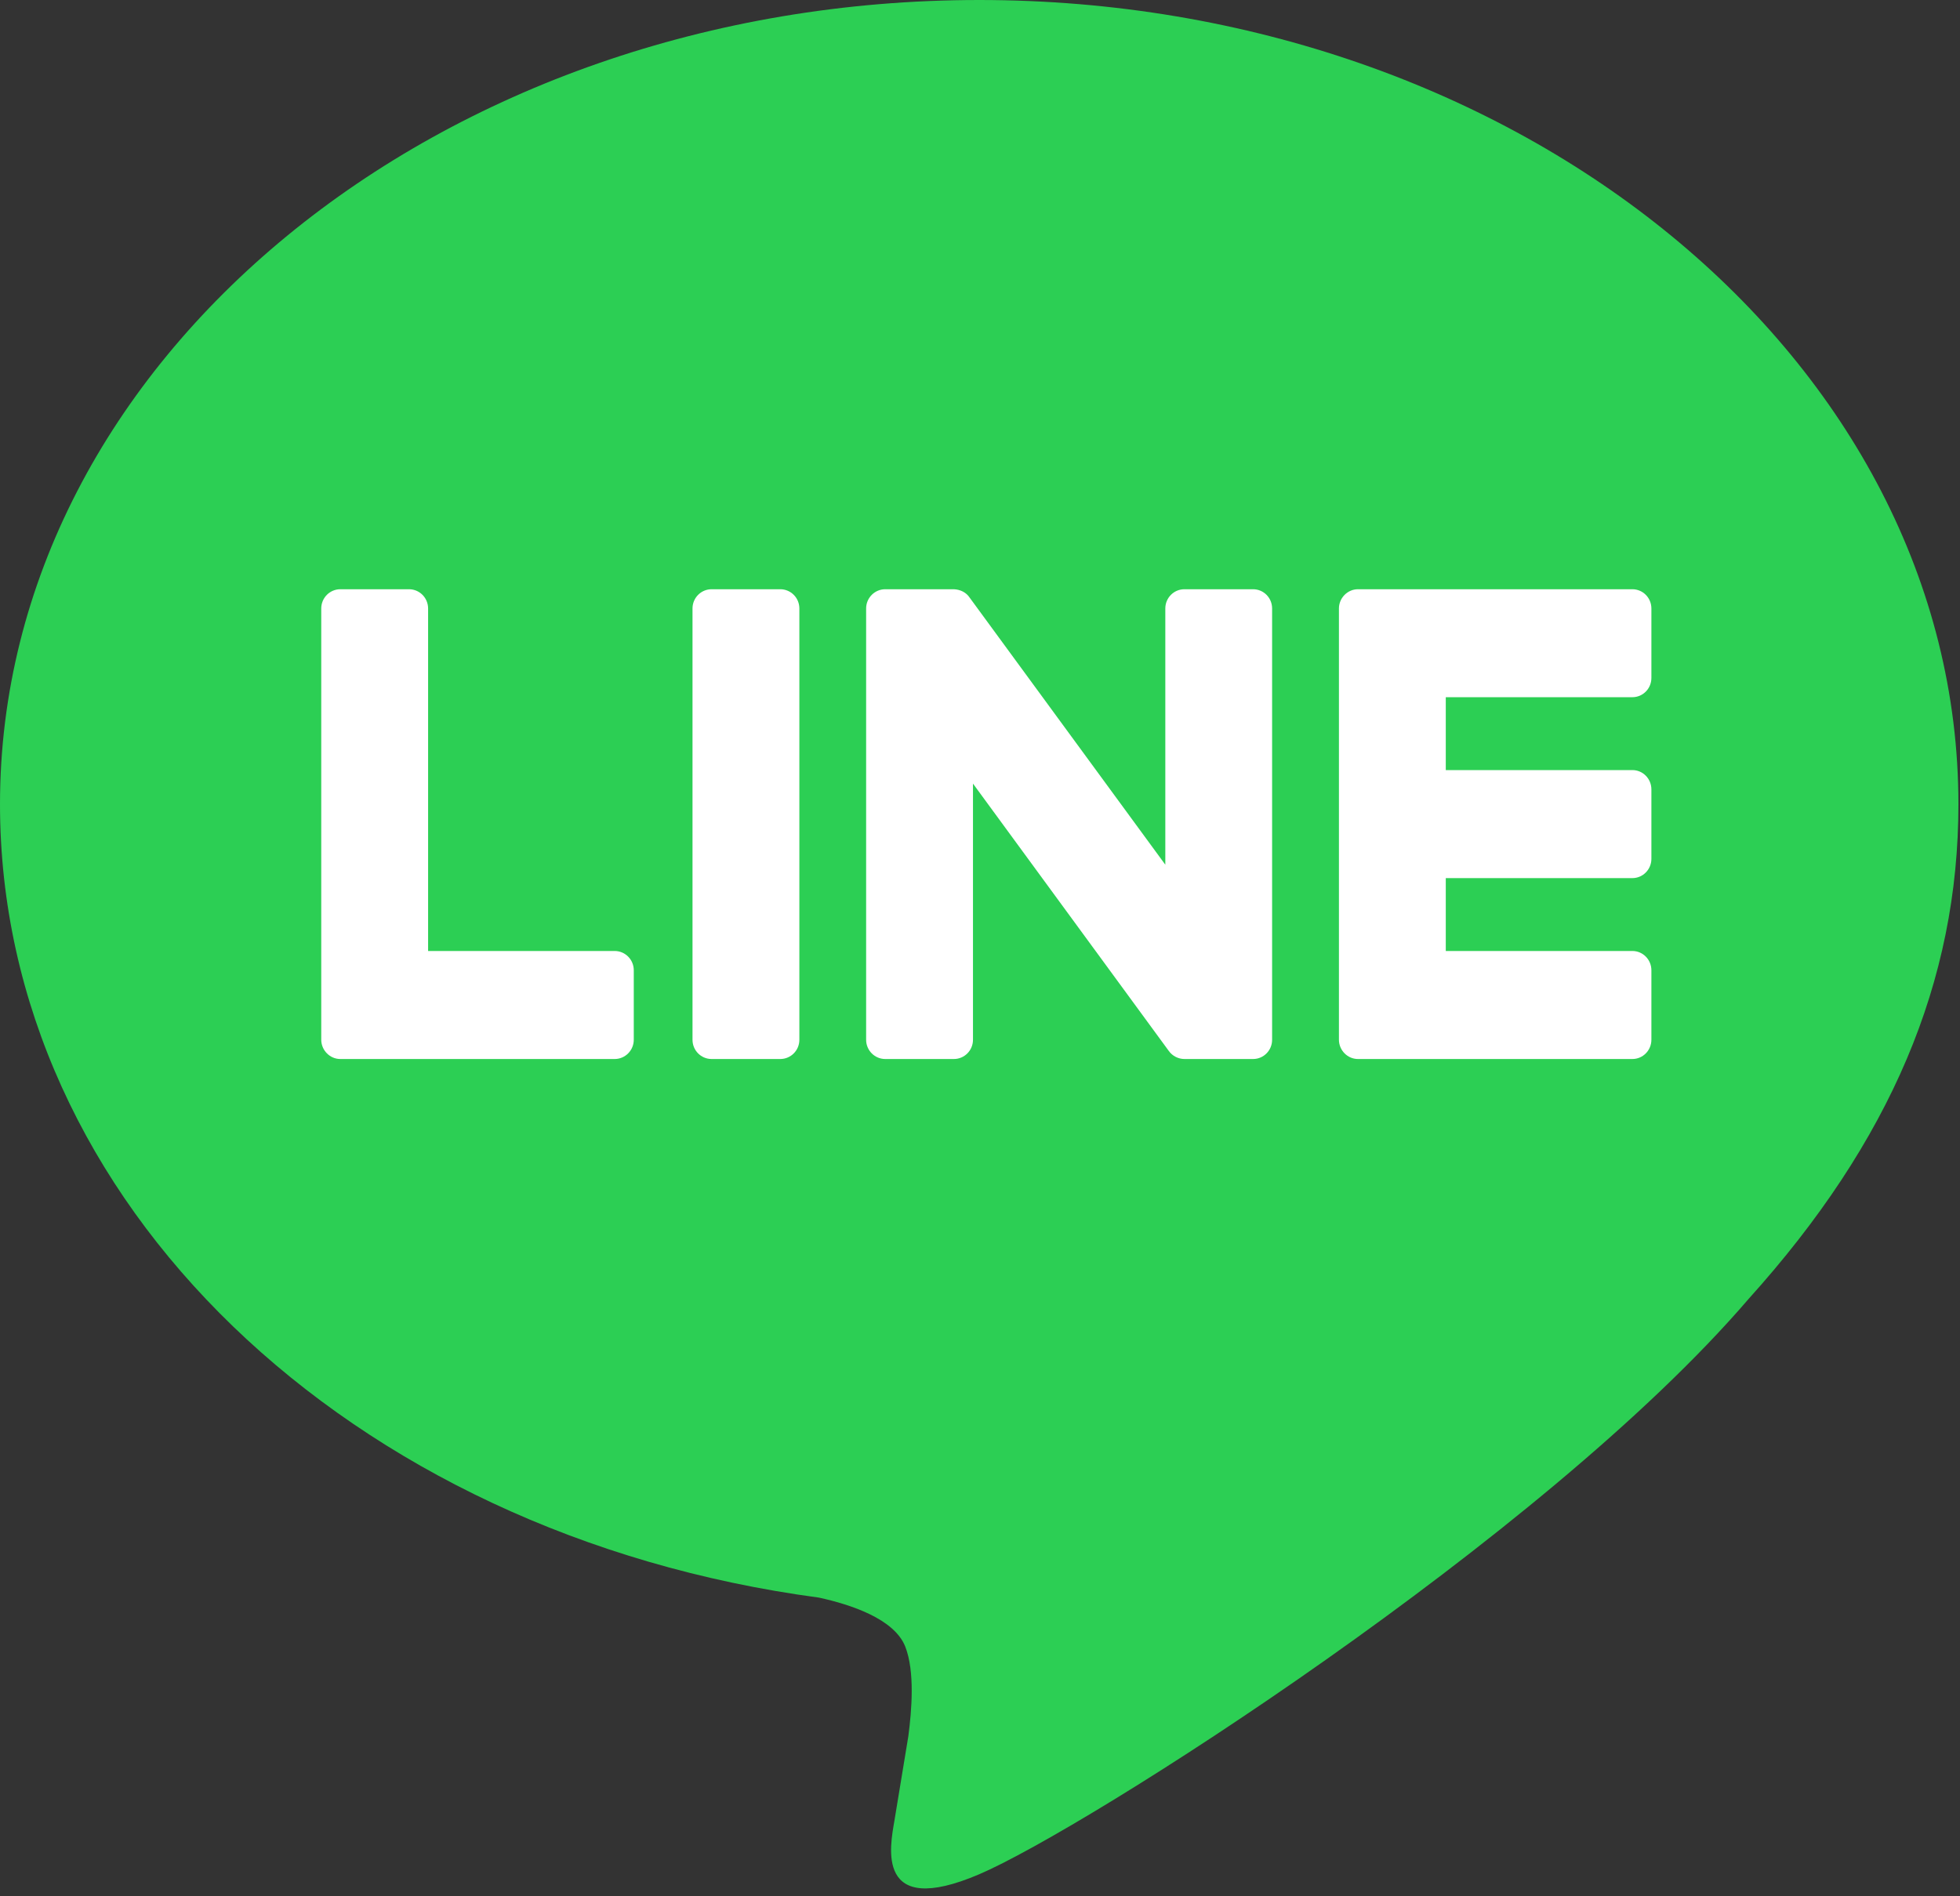
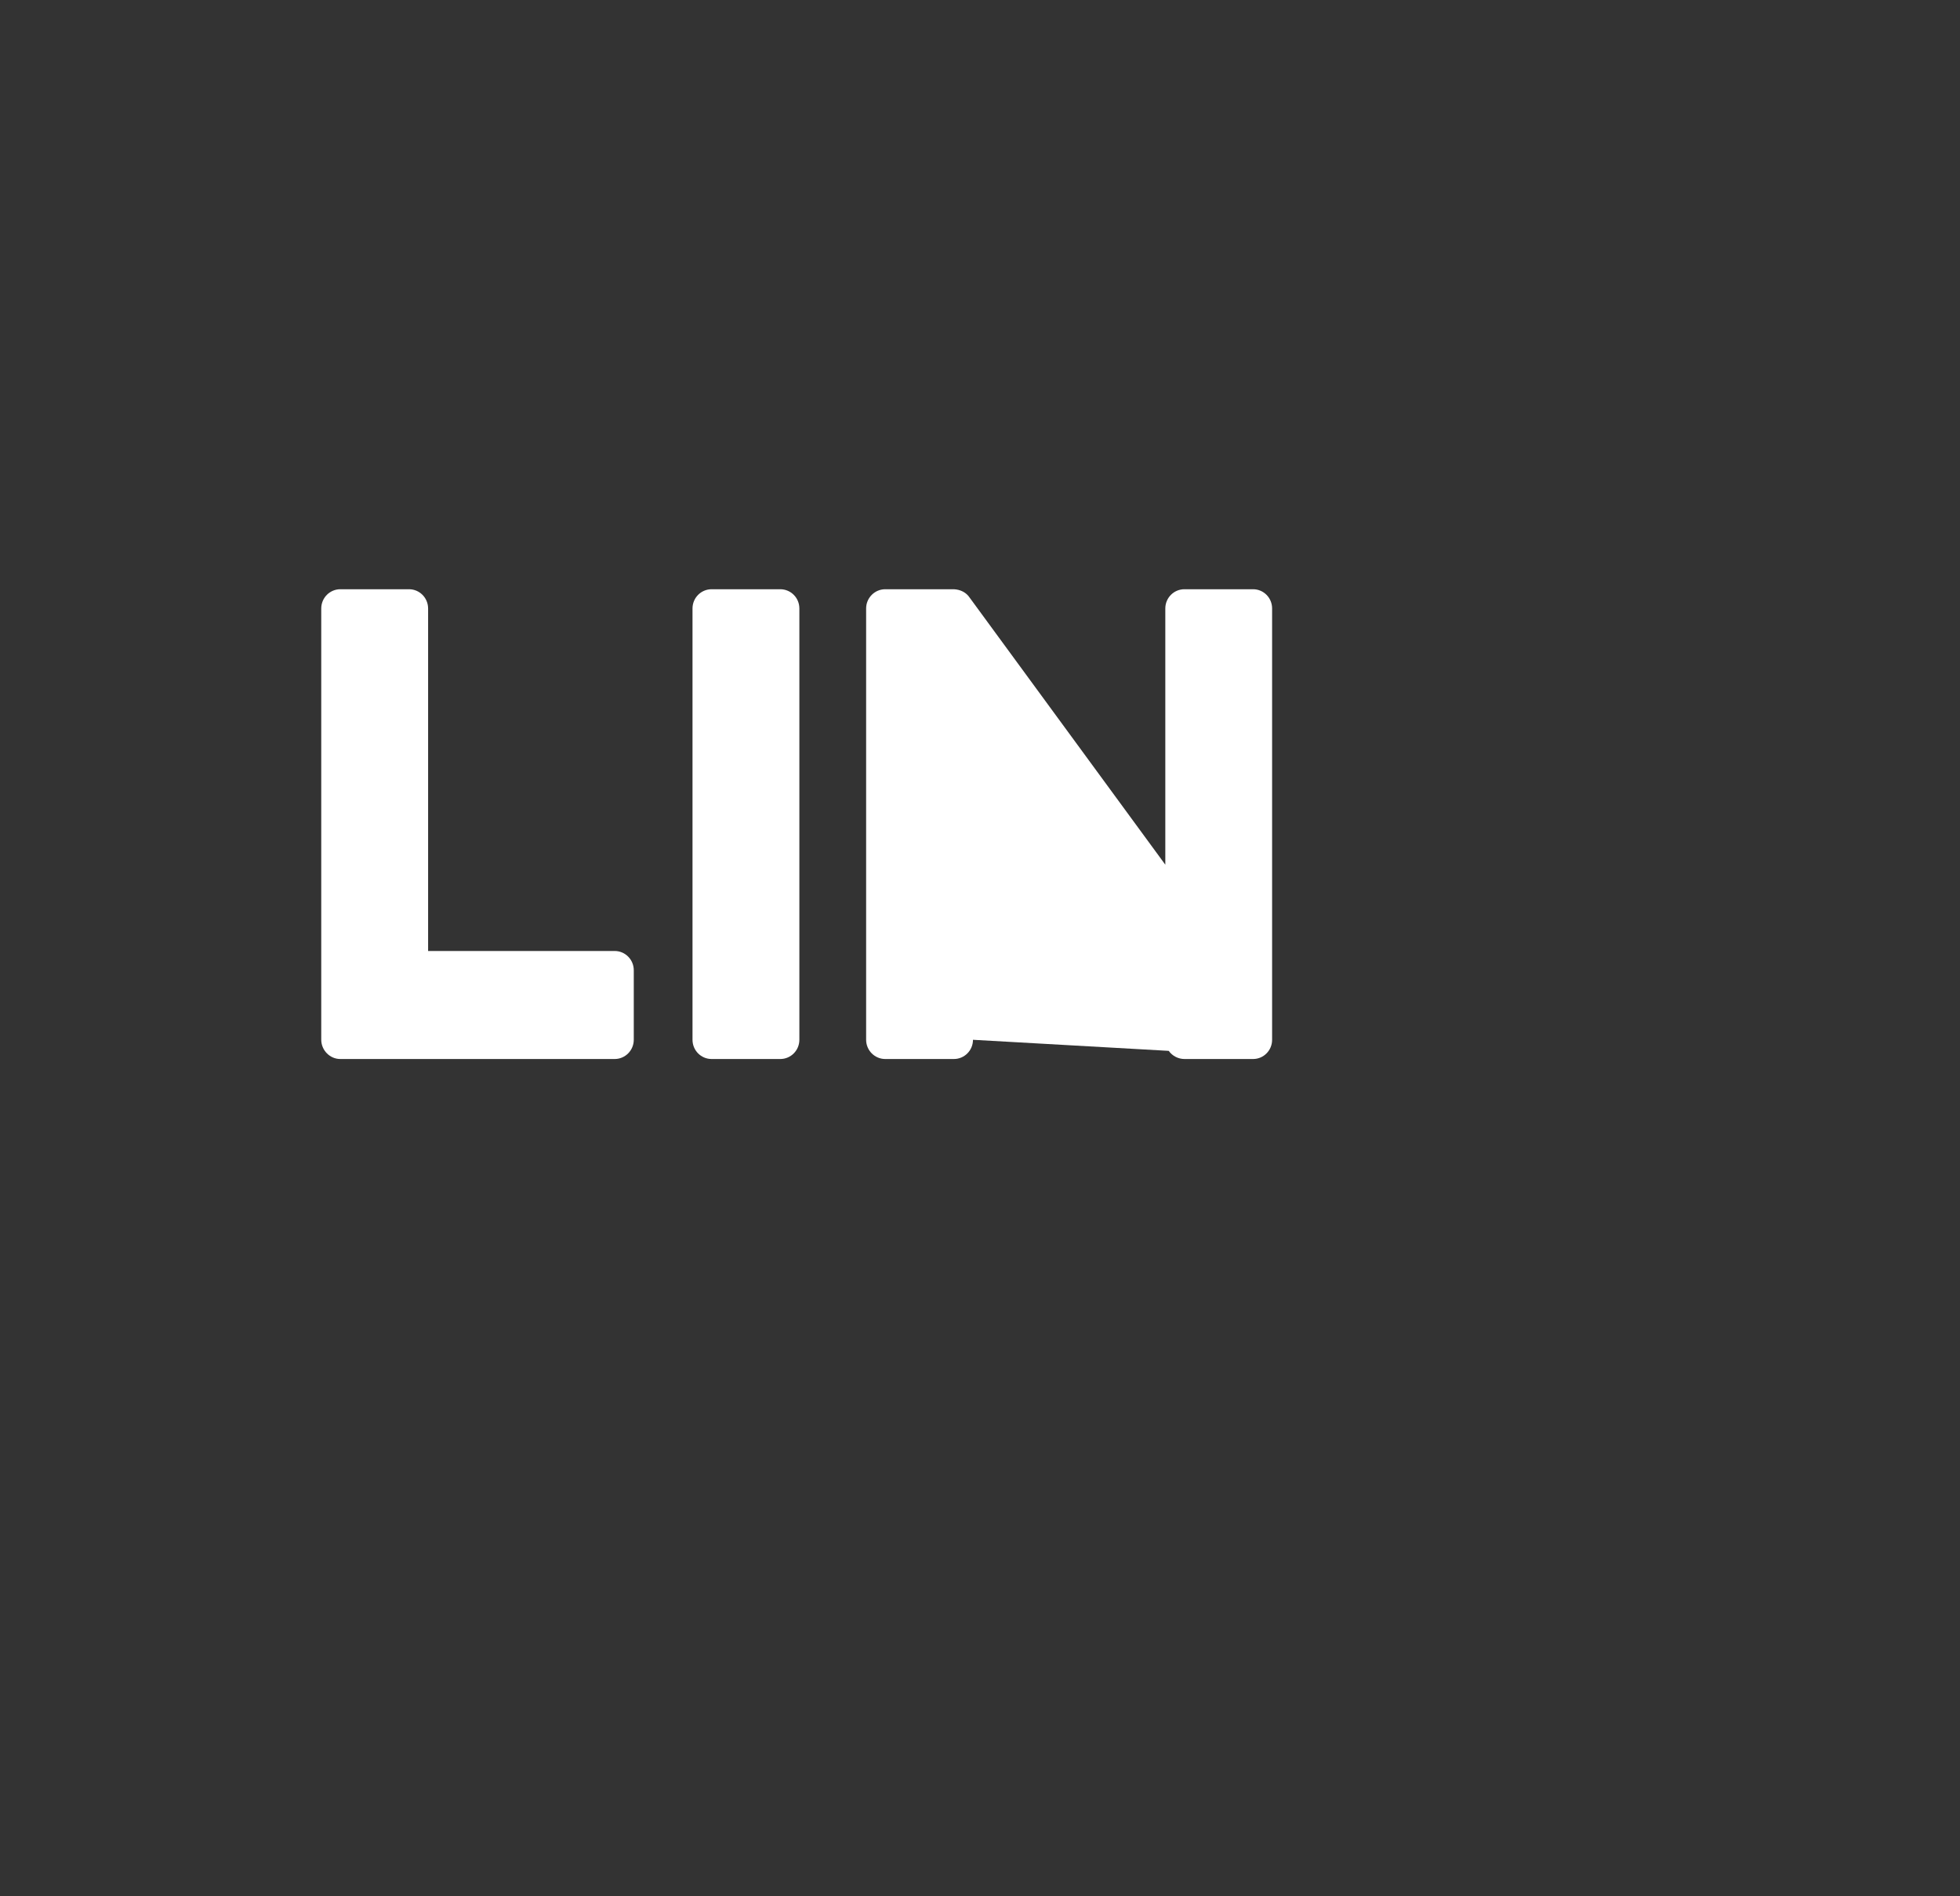
<svg xmlns="http://www.w3.org/2000/svg" width="31" height="30" viewBox="0 0 31 30" fill="none">
  <rect x="0" y="0" width="31" height="30" fill="#333333" stroke="none" />
-   <path d="M30.975 12.723C30.975 5.707 24.028 1.86857e-05 15.487 1.86857e-05C6.948 1.86857e-05 0 5.707 0 12.723C0 19.012 5.51 24.279 12.953 25.275C13.457 25.385 14.143 25.611 14.317 26.048C14.473 26.444 14.419 27.065 14.367 27.465C14.367 27.465 14.185 28.572 14.146 28.807C14.079 29.204 13.835 30.358 15.487 29.652C17.14 28.947 24.407 24.336 27.656 20.55C29.901 18.059 30.975 15.53 30.975 12.723Z" fill="#2CCF54" />
  <path d="M12.341 9.322H11.255C11.088 9.322 10.953 9.458 10.953 9.626V16.45C10.953 16.618 11.088 16.754 11.255 16.754H12.341C12.508 16.754 12.643 16.618 12.643 16.45V9.626C12.643 9.458 12.508 9.322 12.341 9.322Z" fill="white" />
-   <path d="M19.819 9.322H18.733C18.566 9.322 18.431 9.458 18.431 9.626V13.68L15.338 9.457C15.281 9.37 15.188 9.327 15.087 9.322H14.001C13.835 9.322 13.699 9.458 13.699 9.626V16.45C13.699 16.618 13.835 16.754 14.001 16.754H15.087C15.254 16.754 15.389 16.618 15.389 16.45V12.397L18.485 16.625C18.541 16.705 18.636 16.754 18.733 16.754H19.819C19.986 16.754 20.12 16.618 20.12 16.45V9.626C20.12 9.458 19.986 9.322 19.819 9.322Z" fill="white" />
+   <path d="M19.819 9.322H18.733C18.566 9.322 18.431 9.458 18.431 9.626V13.68L15.338 9.457C15.281 9.37 15.188 9.327 15.087 9.322H14.001C13.835 9.322 13.699 9.458 13.699 9.626V16.45C13.699 16.618 13.835 16.754 14.001 16.754H15.087C15.254 16.754 15.389 16.618 15.389 16.45L18.485 16.625C18.541 16.705 18.636 16.754 18.733 16.754H19.819C19.986 16.754 20.12 16.618 20.12 16.45V9.626C20.12 9.458 19.986 9.322 19.819 9.322Z" fill="white" />
  <path d="M9.722 15.045H6.771V9.627C6.771 9.458 6.636 9.322 6.469 9.322H5.383C5.216 9.322 5.081 9.458 5.081 9.627V16.449C5.081 16.614 5.216 16.754 5.382 16.754H9.722C9.889 16.754 10.024 16.617 10.024 16.449V15.35C10.024 15.182 9.889 15.045 9.722 15.045Z" fill="white" />
-   <path d="M25.818 11.03C25.985 11.03 26.119 10.894 26.119 10.725V9.627C26.119 9.458 25.985 9.322 25.818 9.322H21.478C21.312 9.322 21.177 9.461 21.177 9.627V16.449C21.177 16.614 21.311 16.754 21.478 16.754H25.818C25.985 16.754 26.119 16.617 26.119 16.449V15.35C26.119 15.182 25.985 15.045 25.818 15.045H22.867V13.892H25.818C25.985 13.892 26.119 13.755 26.119 13.587V12.489C26.119 12.32 25.985 12.183 25.818 12.183H22.867V11.03H25.818Z" fill="white" />
</svg>